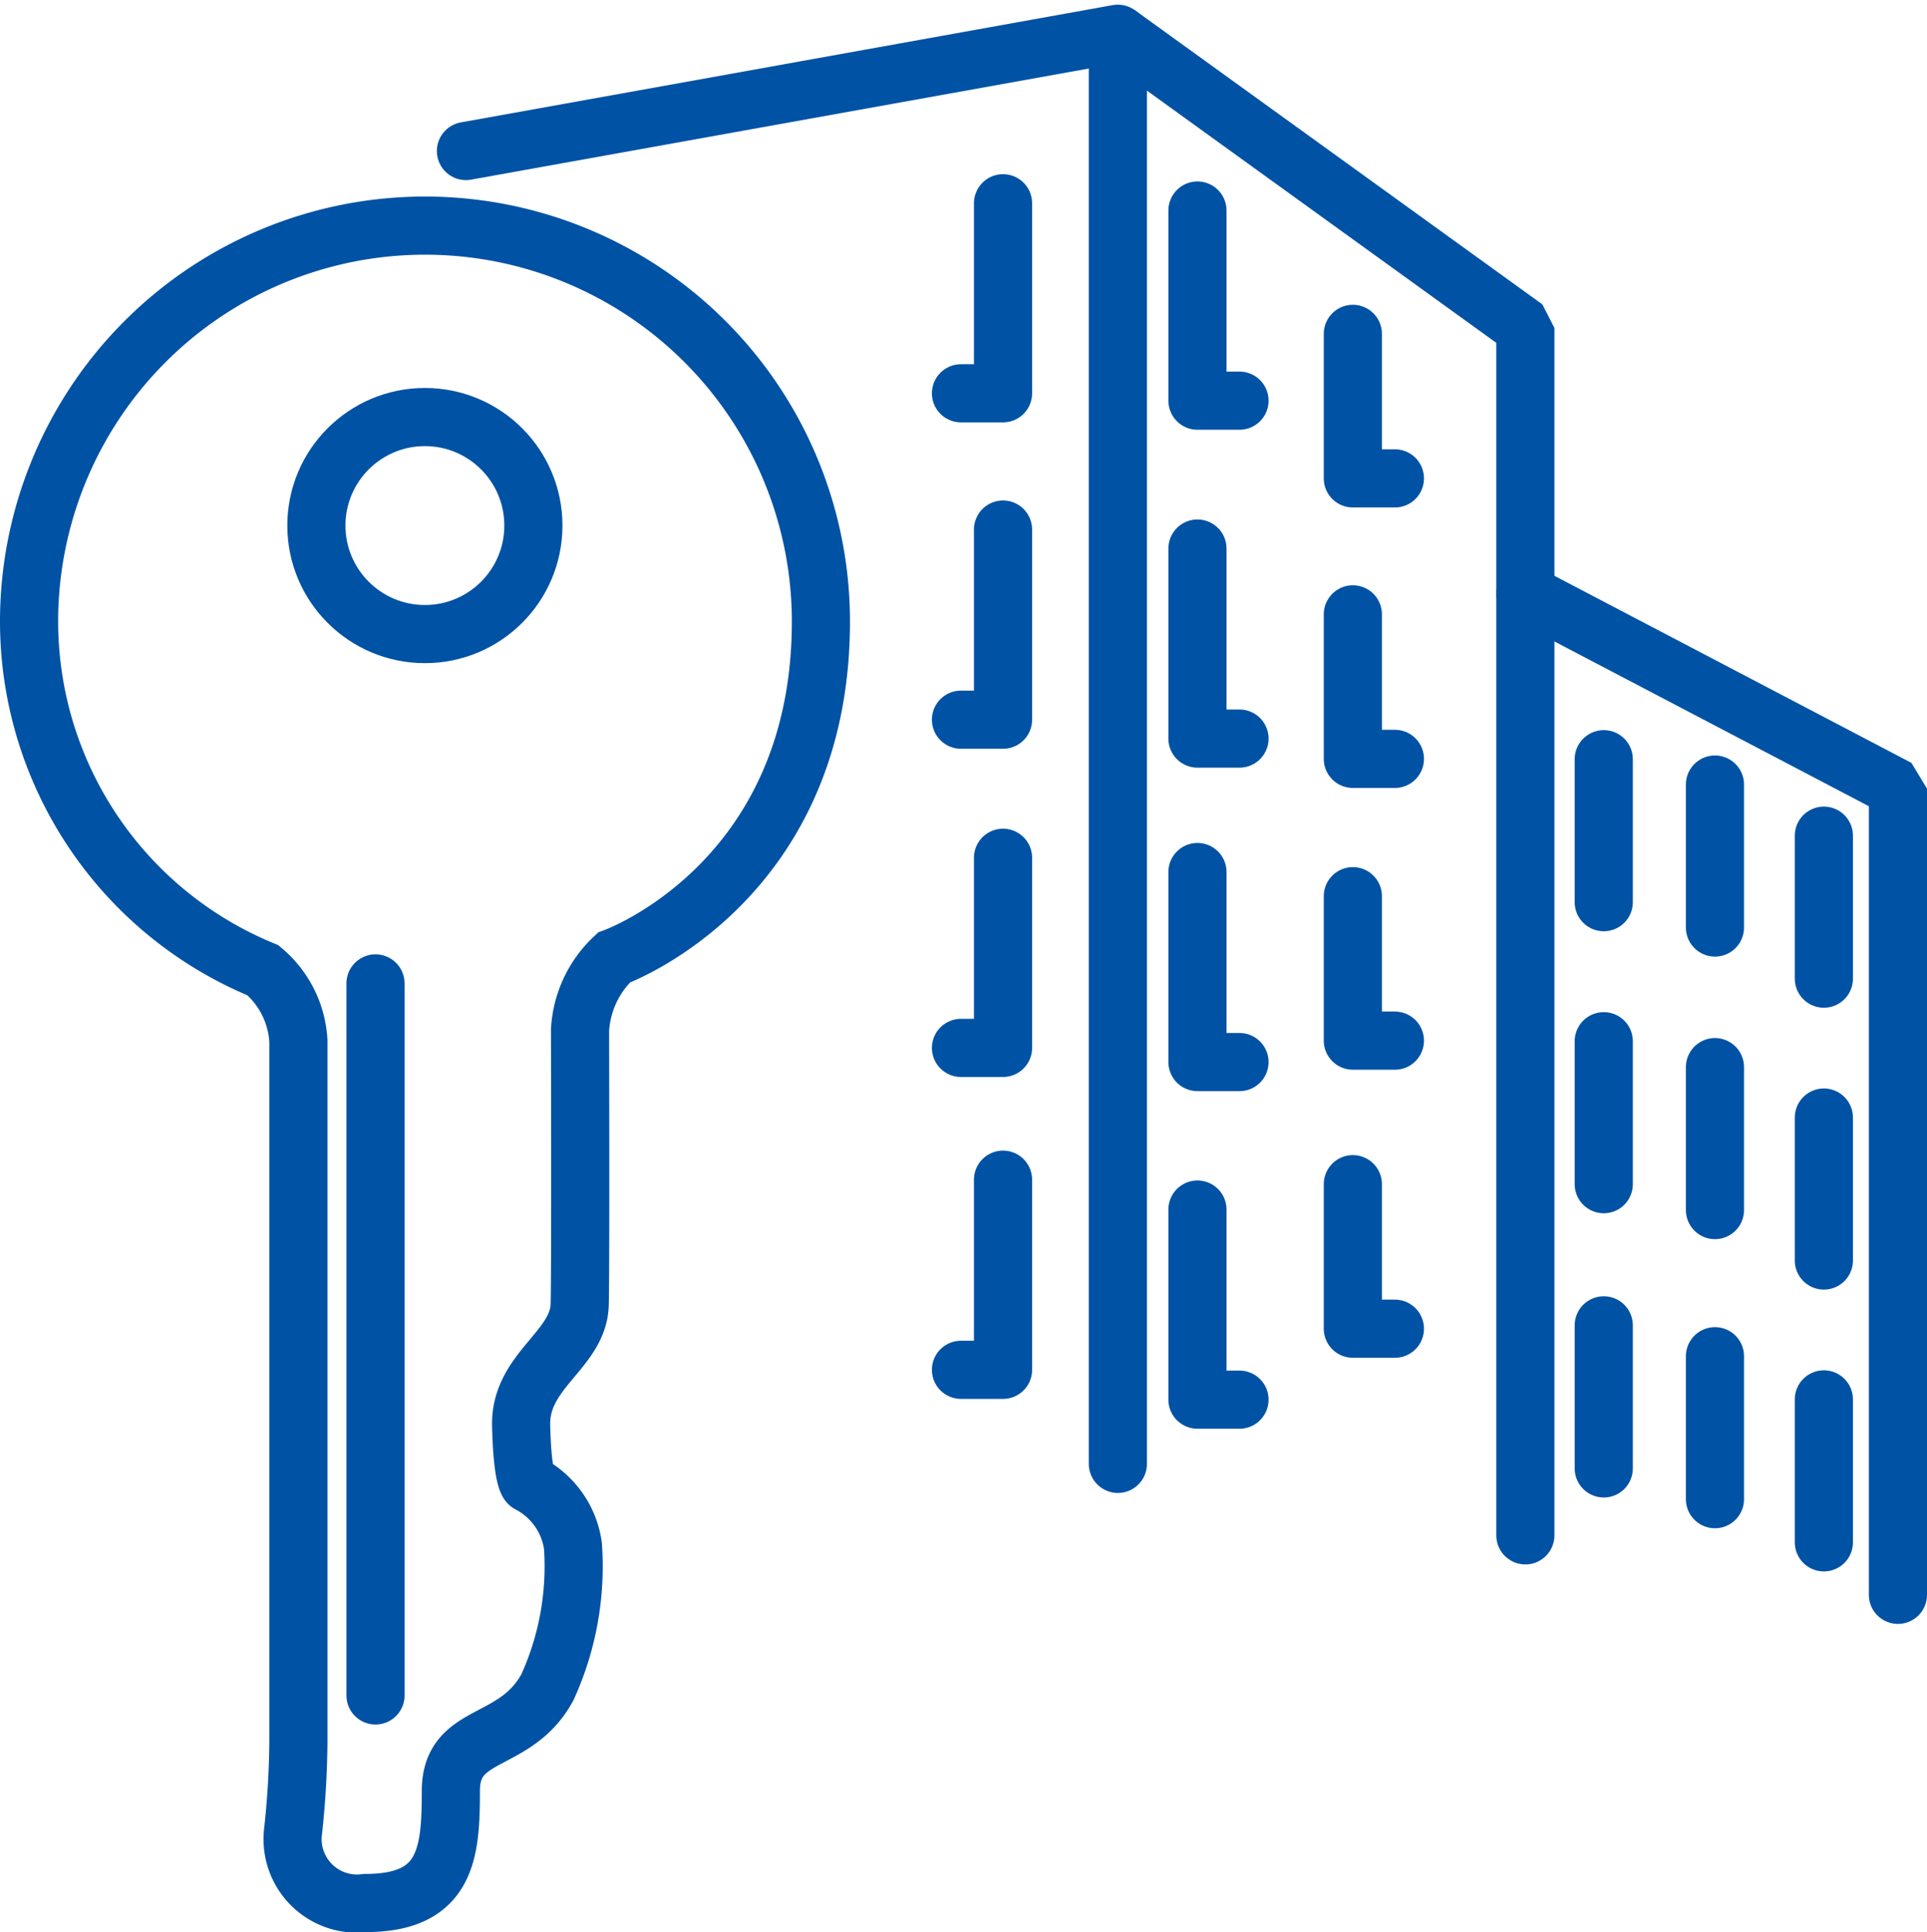
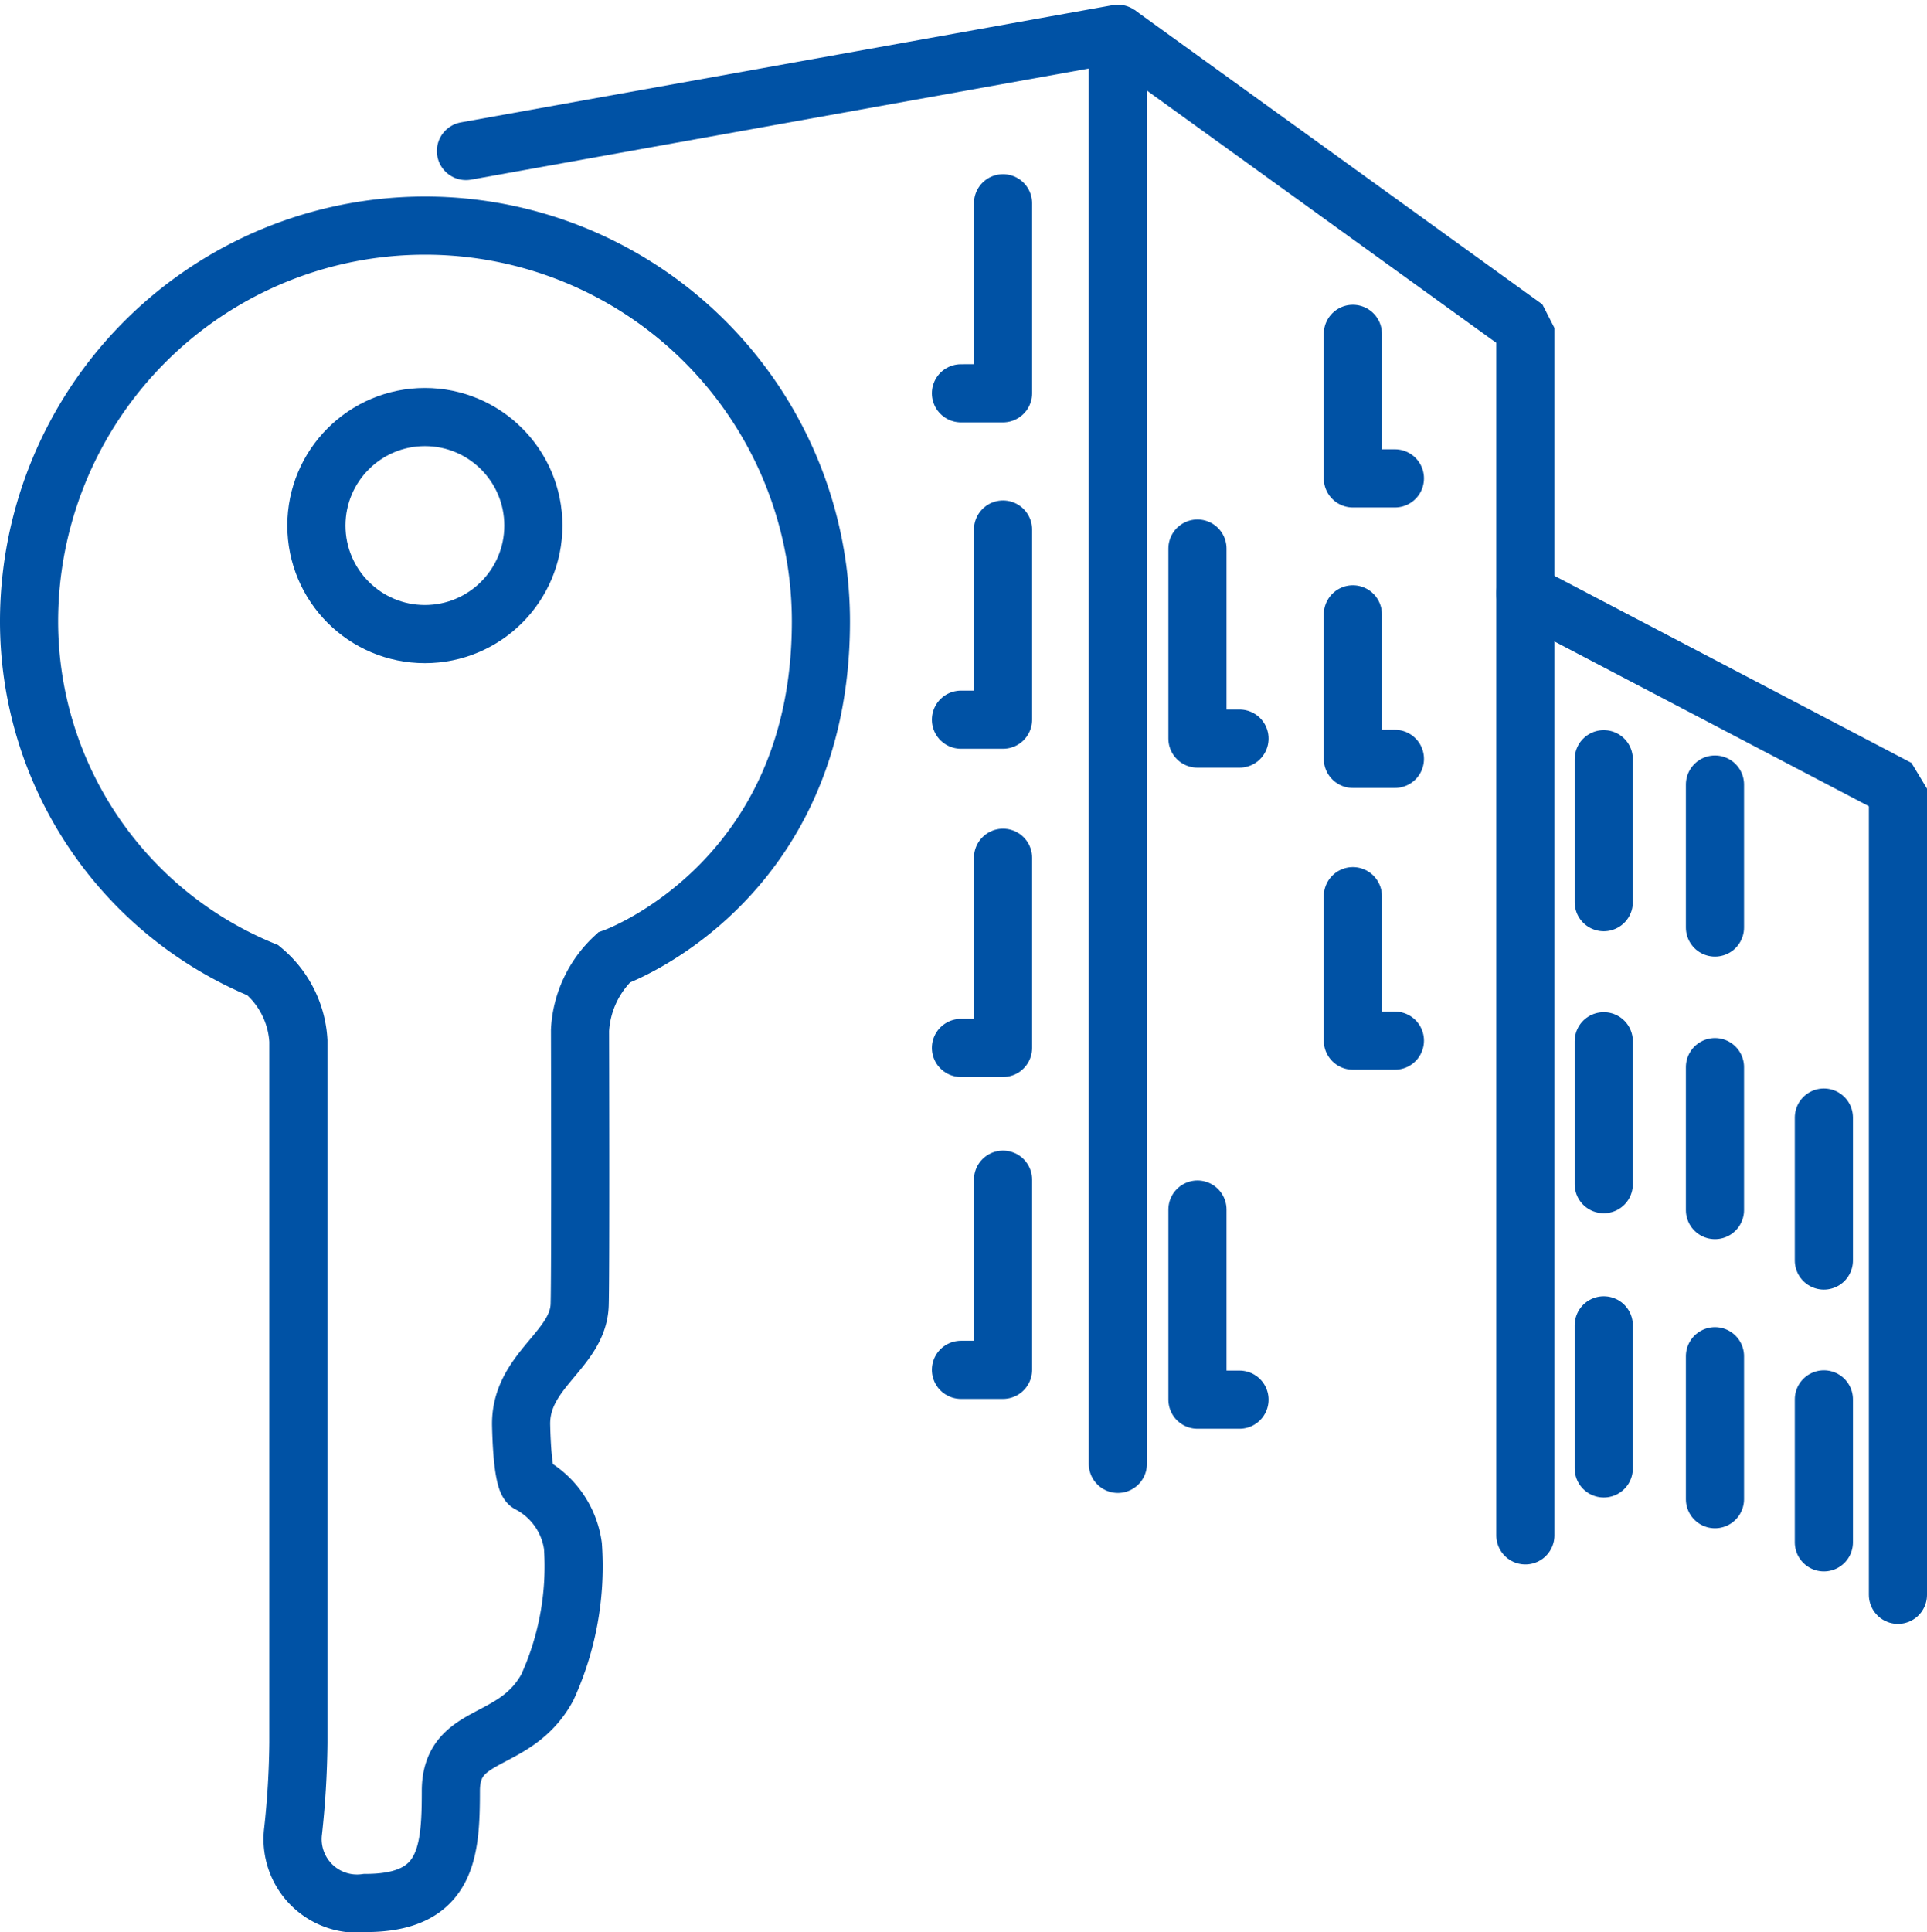
<svg xmlns="http://www.w3.org/2000/svg" width="55.68" height="55.816" viewBox="0 0 55.68 55.816">
  <g id="Warstwa_3" transform="translate(0.84 0.975)">
    <g id="Group_180" data-name="Group 180">
      <path id="Path_92" data-name="Path 92" d="M13.938,24.67A11.44,11.44,0,0,0,2.5,36.107,10.9,10.9,0,0,0,9.257,46.182a2.874,2.874,0,0,1,1.025,2.042V68.5a25.513,25.513,0,0,1-.153,2.548,1.862,1.862,0,0,0,2.1,2.08c2.345,0,2.458-1.46,2.458-3.235s1.852-1.28,2.788-2.993a8.418,8.418,0,0,0,.74-4.087,2.4,2.4,0,0,0-1.27-1.8s-.19-.085-.227-1.68,1.655-2.175,1.692-3.493c.028-.96.01-7.925.01-7.925a3.1,3.1,0,0,1,.98-2.1s5.98-2.13,5.98-9.71A11.437,11.437,0,0,0,13.938,24.67Z" transform="translate(-2.5 -19.127)" fill="none" stroke="#0052a5" stroke-miterlimit="10" stroke-width="1.68" />
      <circle id="Ellipse_2" data-name="Ellipse 2" cx="3.135" cy="3.135" r="3.135" transform="translate(8.302 11.073)" fill="none" stroke="#0052a5" stroke-miterlimit="10" stroke-width="1.68" />
-       <line id="Line_6" data-name="Line 6" y2="20.57" transform="translate(10.01 27.435)" fill="none" stroke="#0052a5" stroke-linecap="round" stroke-miterlimit="10" stroke-width="1.68" />
      <path id="Path_93" data-name="Path 93" d="M128.34,43.815V2.5L140.115,11V45.88" transform="translate(-96.88 -2.5)" fill="none" stroke="#0052a5" stroke-linecap="round" stroke-linejoin="bevel" stroke-width="1.68" />
      <path id="Path_94" data-name="Path 94" d="M175.44,67.17l10.765,5.64V96.1" transform="translate(-132.205 -51.002)" fill="none" stroke="#0052a5" stroke-linecap="round" stroke-linejoin="bevel" stroke-width="1.68" />
      <line id="Line_7" data-name="Line 7" x1="18.837" y2="3.388" transform="translate(12.623)" fill="none" stroke="#0052a5" stroke-linecap="round" stroke-linejoin="bevel" stroke-width="1.68" />
      <line id="Line_8" data-name="Line 8" y2="4.13" transform="translate(45.5 20.958)" fill="none" stroke="#0052a5" stroke-linecap="round" stroke-miterlimit="10" stroke-width="1.68" />
      <path id="Path_95" data-name="Path 95" d="M111.425,22.09v5.49H110.21" transform="translate(-83.283 -17.193)" fill="none" stroke="#0052a5" stroke-linecap="round" stroke-linejoin="round" stroke-width="1.68" />
-       <path id="Path_96" data-name="Path 96" d="M137.54,22.93v5.493h1.215" transform="translate(-103.78 -17.823)" fill="none" stroke="#0052a5" stroke-linecap="round" stroke-linejoin="round" stroke-width="1.68" />
      <path id="Path_97" data-name="Path 97" d="M137.54,61.99v5.49h1.215" transform="translate(-103.78 -47.118)" fill="none" stroke="#0052a5" stroke-linecap="round" stroke-linejoin="round" stroke-width="1.68" />
-       <path id="Path_98" data-name="Path 98" d="M137.54,99.37v5.49h1.215" transform="translate(-103.78 -75.153)" fill="none" stroke="#0052a5" stroke-linecap="round" stroke-linejoin="round" stroke-width="1.68" />
      <path id="Path_99" data-name="Path 99" d="M137.54,138.37v5.492h1.215" transform="translate(-103.78 -104.402)" fill="none" stroke="#0052a5" stroke-linecap="round" stroke-linejoin="round" stroke-width="1.68" />
-       <path id="Path_100" data-name="Path 100" d="M155.5,135.44v4.175h1.215" transform="translate(-117.25 -102.205)" fill="none" stroke="#0052a5" stroke-linecap="round" stroke-linejoin="round" stroke-width="1.68" />
      <path id="Path_101" data-name="Path 101" d="M155.5,102.16v4.173h1.215" transform="translate(-117.25 -77.245)" fill="none" stroke="#0052a5" stroke-linecap="round" stroke-linejoin="round" stroke-width="1.68" />
      <path id="Path_102" data-name="Path 102" d="M155.5,69.59v4.175h1.215" transform="translate(-117.25 -52.817)" fill="none" stroke="#0052a5" stroke-linecap="round" stroke-linejoin="round" stroke-width="1.68" />
      <path id="Path_103" data-name="Path 103" d="M155.5,37.18v4.175h1.215" transform="translate(-117.25 -28.51)" fill="none" stroke="#0052a5" stroke-linecap="round" stroke-linejoin="round" stroke-width="1.68" />
      <path id="Path_104" data-name="Path 104" d="M111.425,59.79v5.493H110.21" transform="translate(-83.283 -45.467)" fill="none" stroke="#0052a5" stroke-linecap="round" stroke-linejoin="round" stroke-width="1.68" />
      <path id="Path_105" data-name="Path 105" d="M111.425,97.72v5.493H110.21" transform="translate(-83.283 -73.915)" fill="none" stroke="#0052a5" stroke-linecap="round" stroke-linejoin="round" stroke-width="1.68" />
      <path id="Path_106" data-name="Path 106" d="M111.425,134.92v5.493H110.21" transform="translate(-83.283 -101.815)" fill="none" stroke="#0052a5" stroke-linecap="round" stroke-linejoin="round" stroke-width="1.68" />
      <line id="Line_9" data-name="Line 9" y2="4.13" transform="translate(48.713 21.69)" fill="none" stroke="#0052a5" stroke-linecap="round" stroke-miterlimit="10" stroke-width="1.68" />
-       <line id="Line_10" data-name="Line 10" y2="4.13" transform="translate(51.86 23.167)" fill="none" stroke="#0052a5" stroke-linecap="round" stroke-miterlimit="10" stroke-width="1.68" />
      <line id="Line_11" data-name="Line 11" y2="4.13" transform="translate(51.86 31.31)" fill="none" stroke="#0052a5" stroke-linecap="round" stroke-miterlimit="10" stroke-width="1.68" />
      <line id="Line_12" data-name="Line 12" y2="4.13" transform="translate(51.86 39.452)" fill="none" stroke="#0052a5" stroke-linecap="round" stroke-miterlimit="10" stroke-width="1.68" />
      <line id="Line_13" data-name="Line 13" y2="4.13" transform="translate(48.713 29.853)" fill="none" stroke="#0052a5" stroke-linecap="round" stroke-miterlimit="10" stroke-width="1.68" />
      <line id="Line_14" data-name="Line 14" y2="4.13" transform="translate(48.713 38.205)" fill="none" stroke="#0052a5" stroke-linecap="round" stroke-miterlimit="10" stroke-width="1.68" />
      <line id="Line_15" data-name="Line 15" y2="4.13" transform="translate(45.5 29.105)" fill="none" stroke="#0052a5" stroke-linecap="round" stroke-miterlimit="10" stroke-width="1.68" />
      <line id="Line_16" data-name="Line 16" y2="4.133" transform="translate(45.5 37.313)" fill="none" stroke="#0052a5" stroke-linecap="round" stroke-miterlimit="10" stroke-width="1.68" />
    </g>
  </g>
</svg>